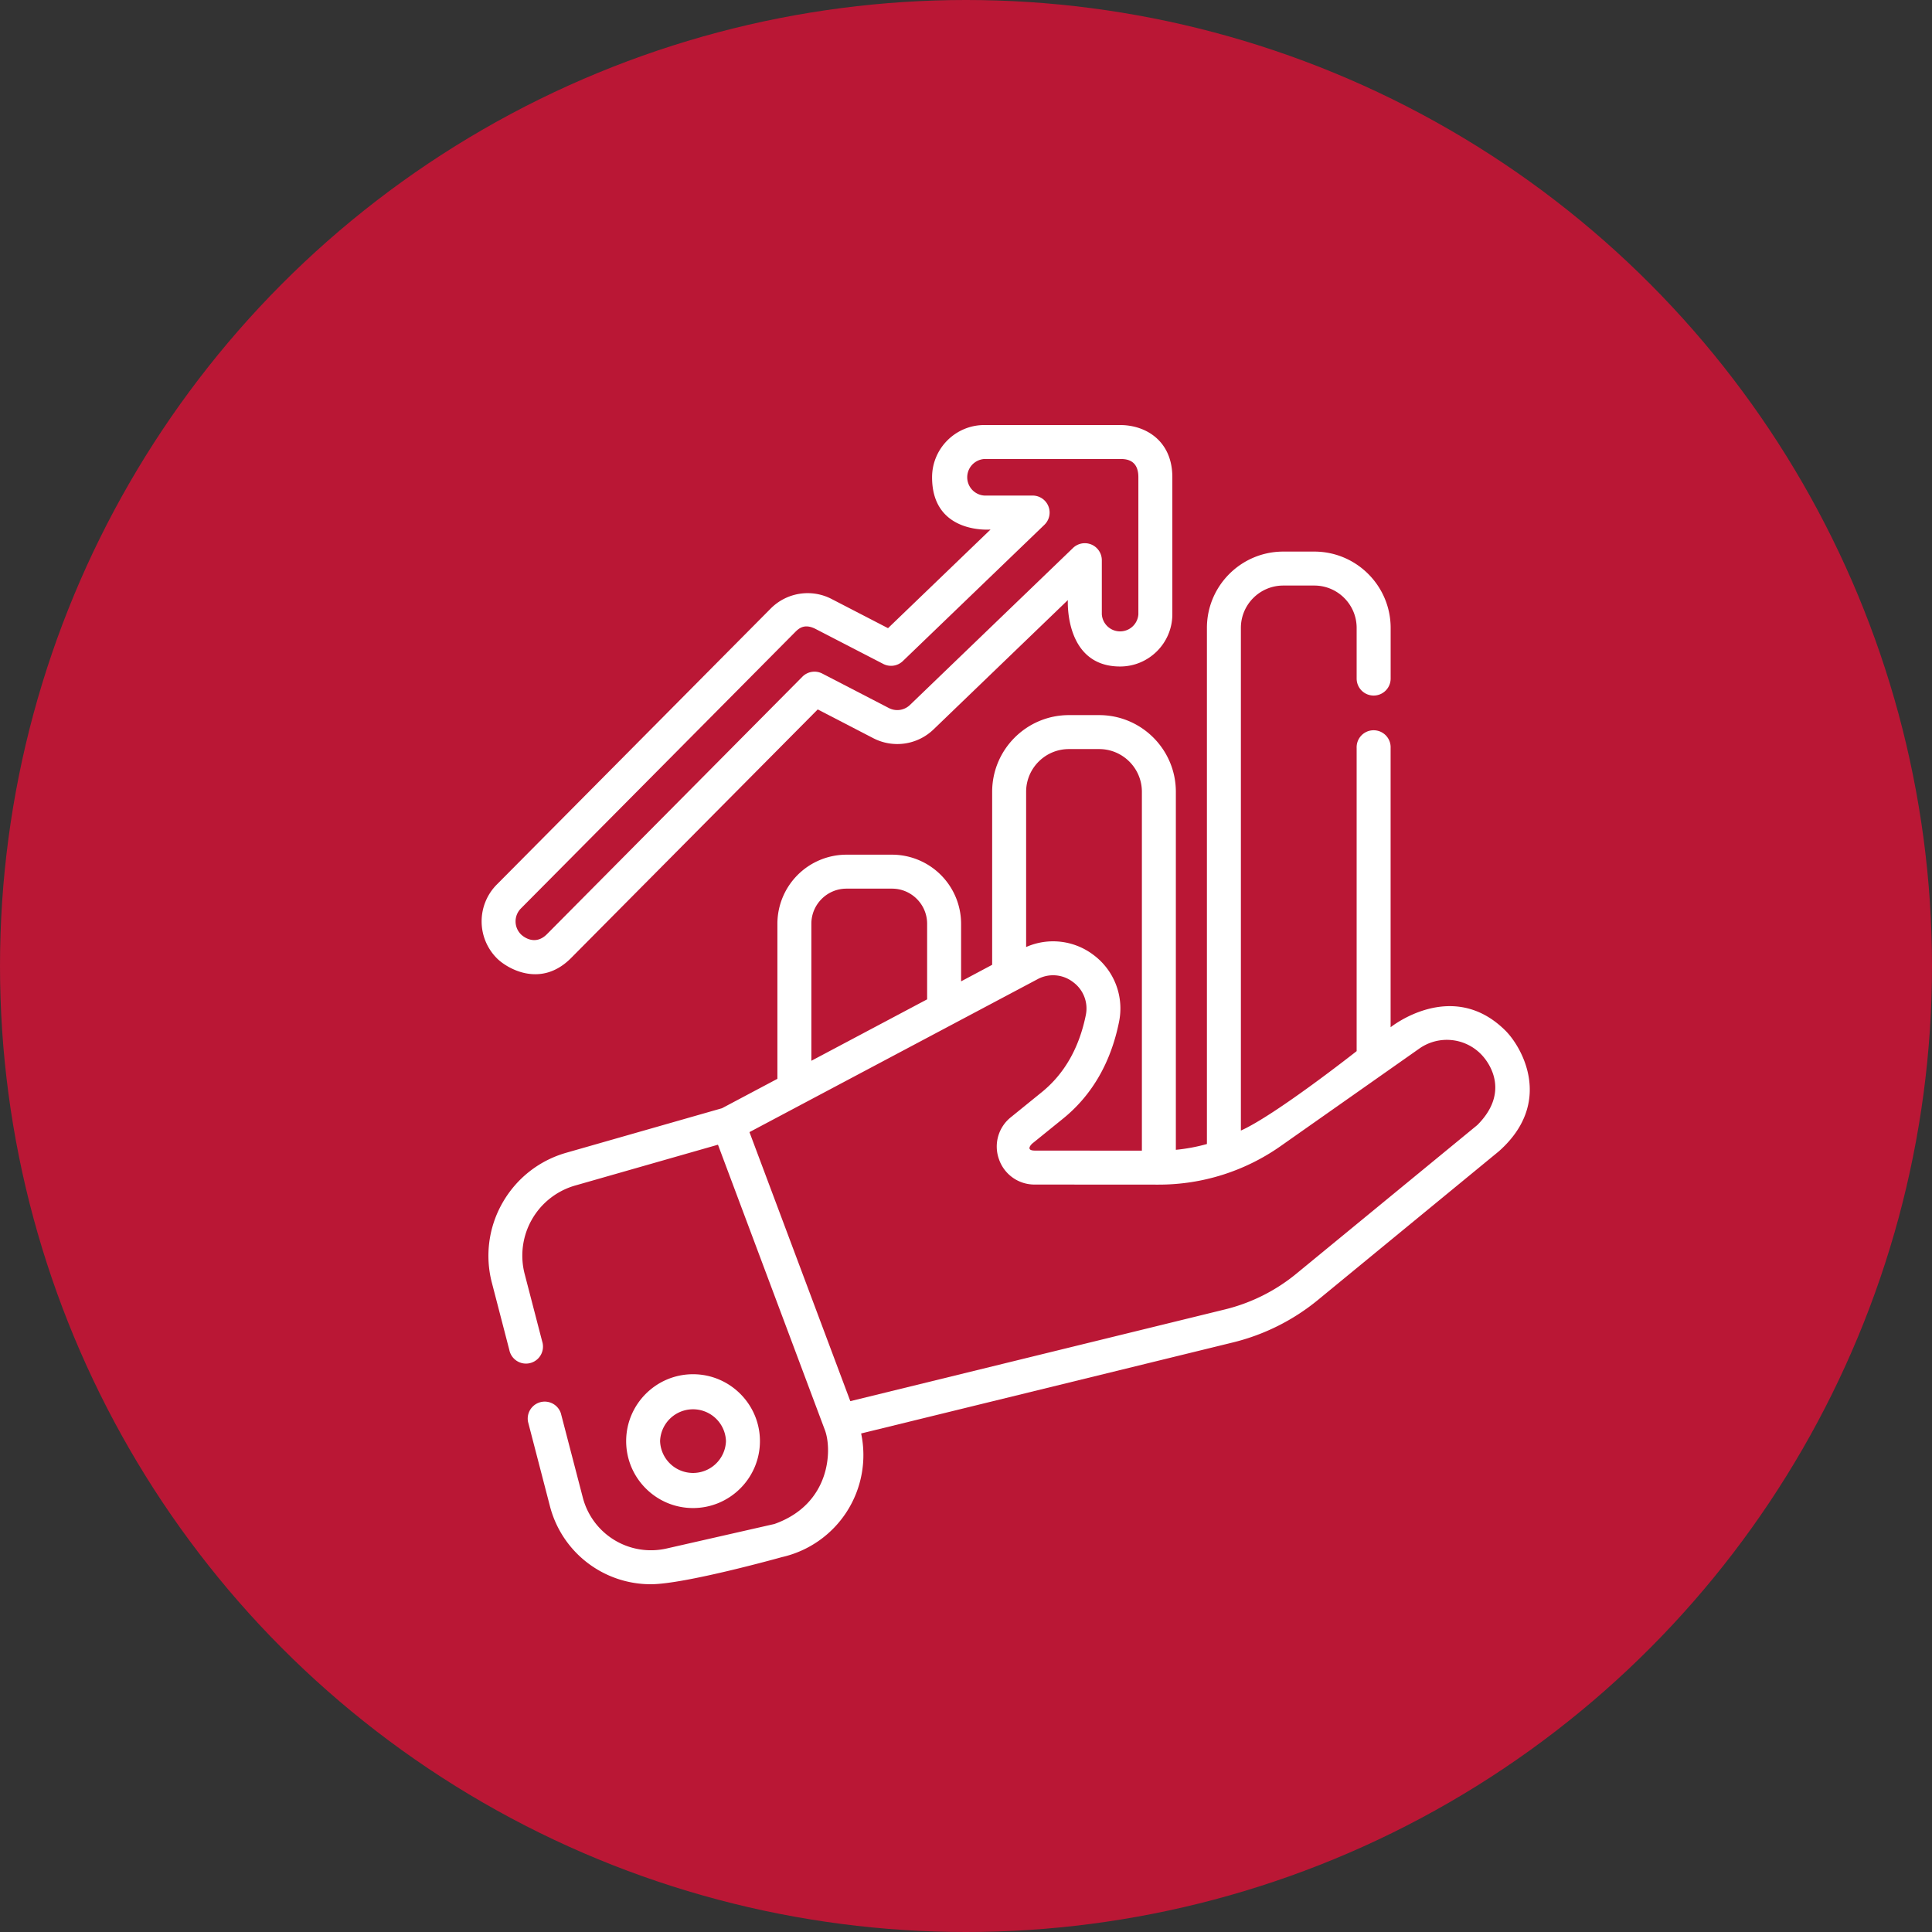
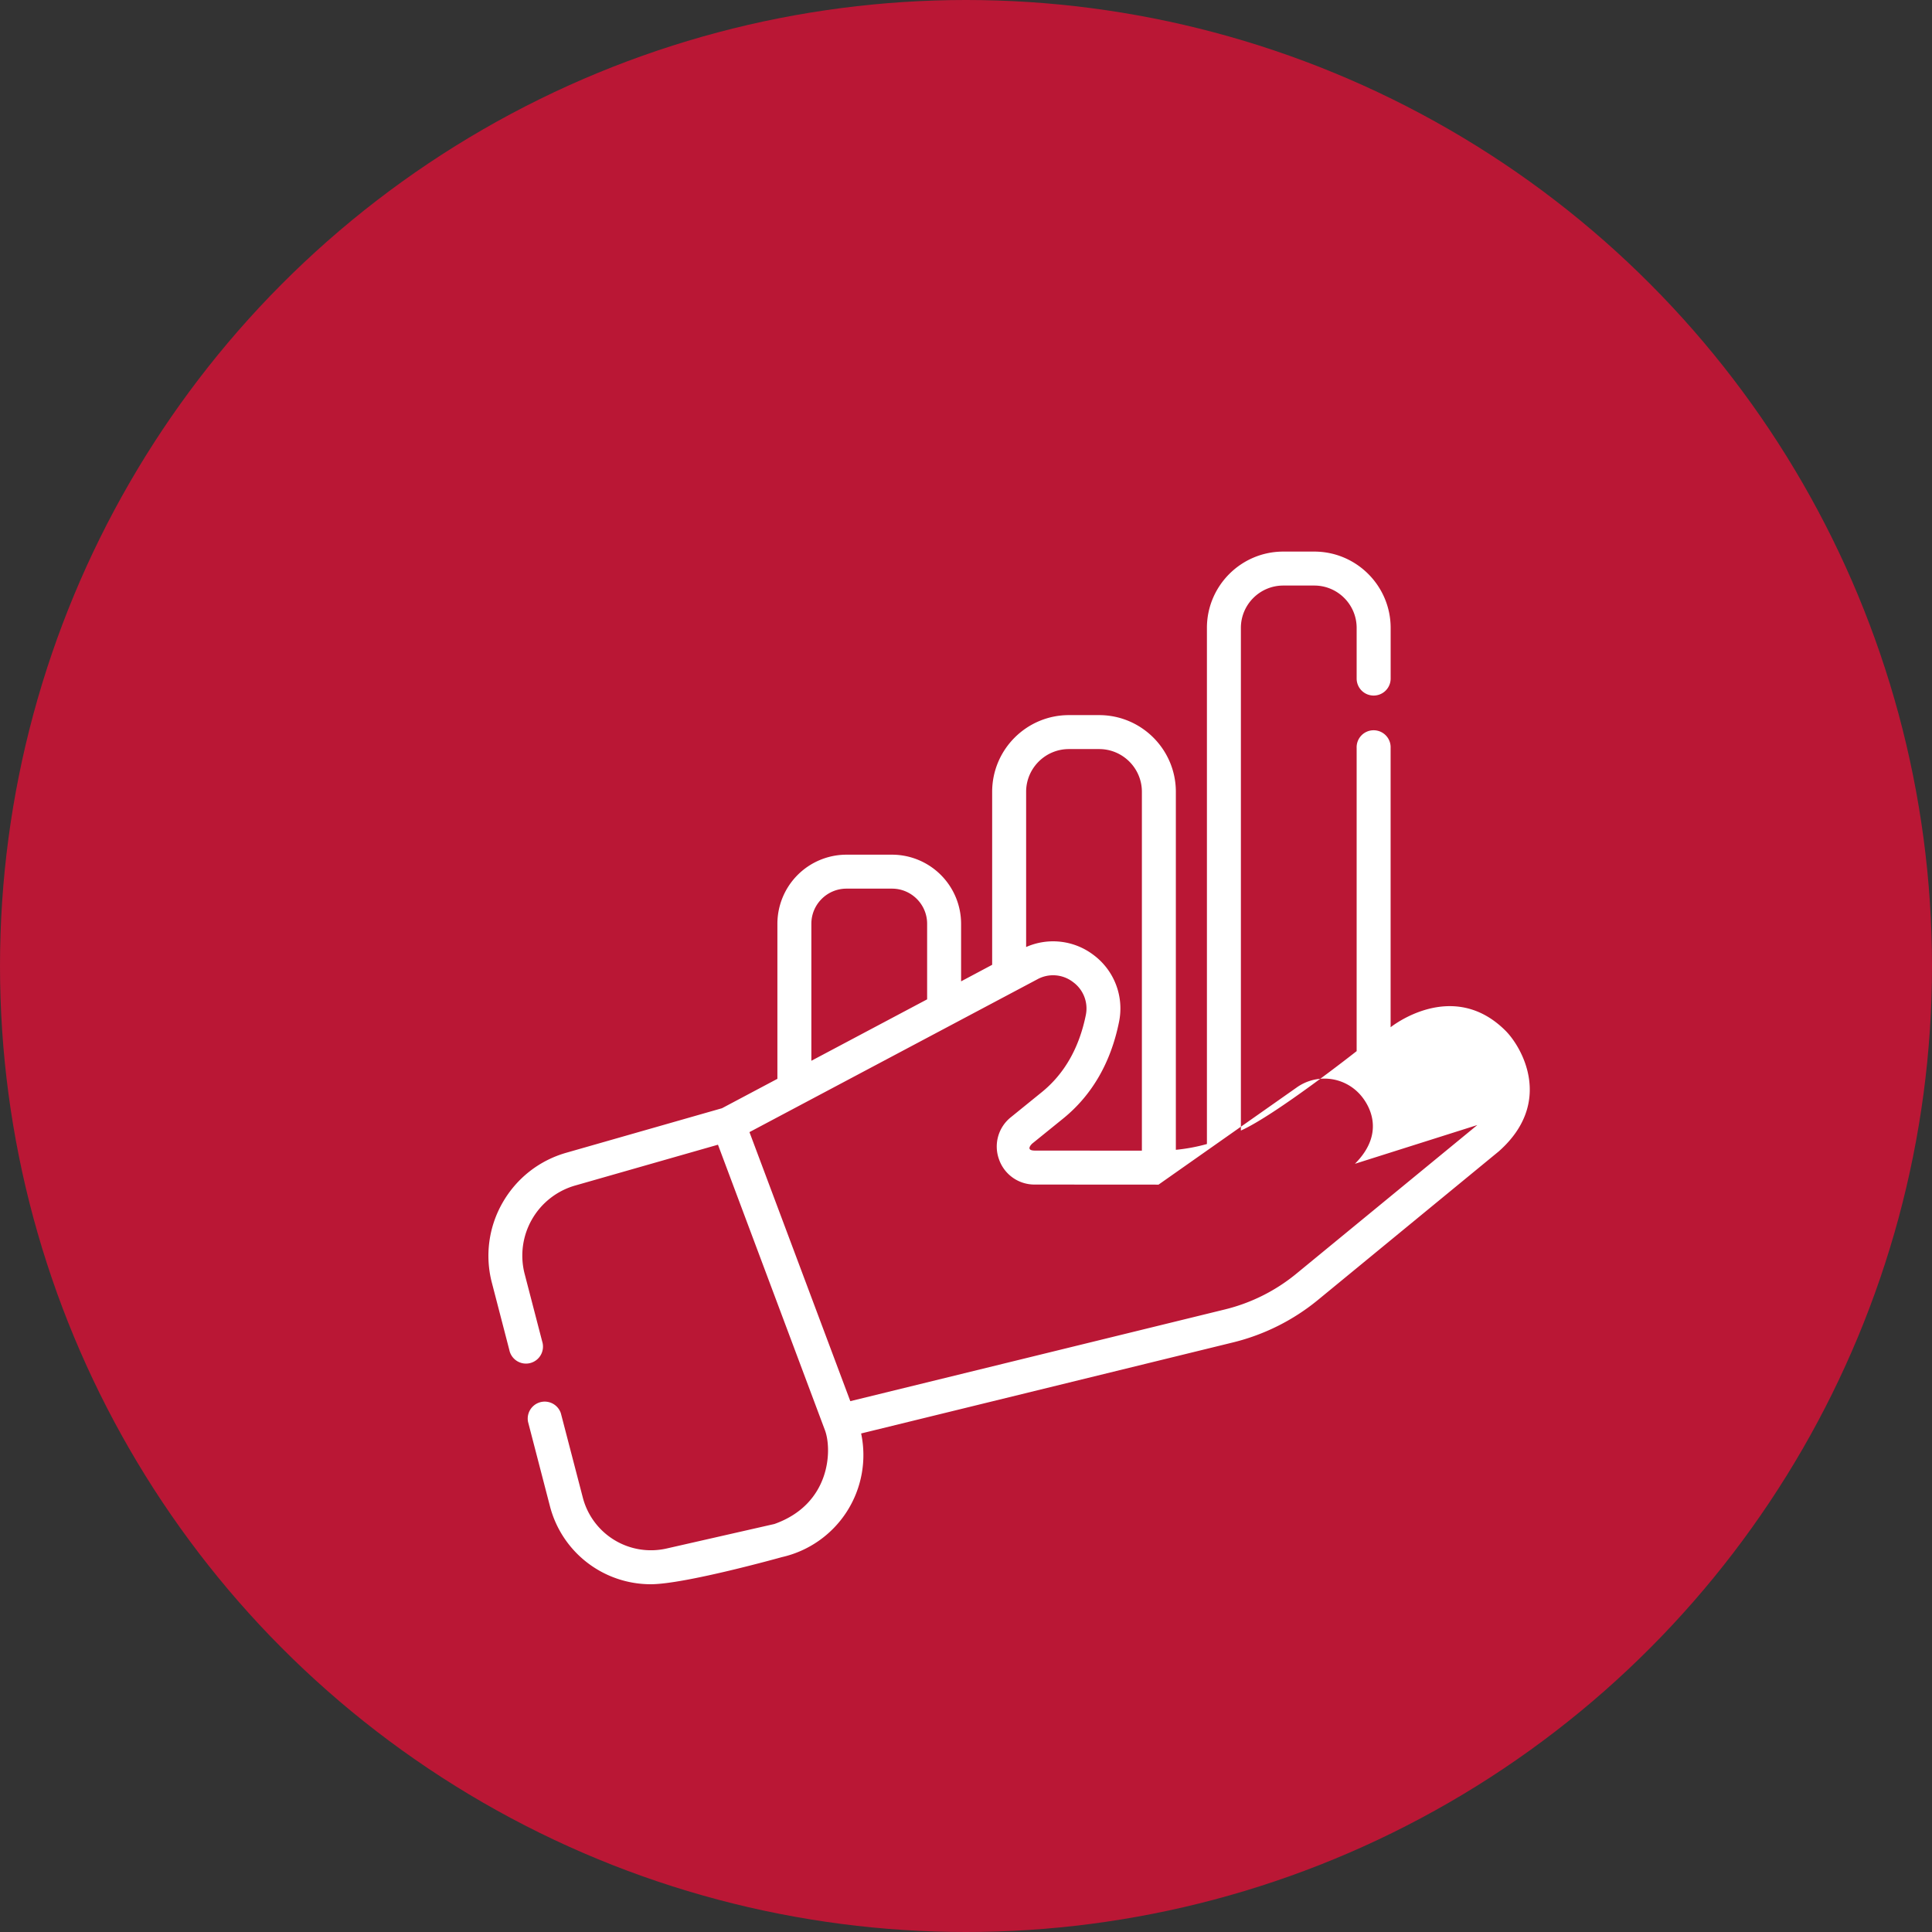
<svg xmlns="http://www.w3.org/2000/svg" width="50" height="50" fill="none">
  <rect width="100%" height="100%" fill="#333333" stroke="none" />
  <circle cx="25" cy="25" r="25" fill="#BA1735" />
-   <path fill="#fff" d="M38.961 26.673c-1.378-1.373-2.972-.088-2.972-.088V19.36a.44.44 0 1 0-.879 0v7.843s-2.095 1.652-2.996 2.056V16.25c0-.604.492-1.096 1.097-1.096h.803c.605 0 1.096.492 1.096 1.096v1.311a.44.44 0 1 0 .88 0v-1.31c0-1.09-.887-1.976-1.976-1.976h-.803c-1.09 0-1.976.886-1.976 1.975v13.357a4.634 4.634 0 0 1-.804.15v-9.265c0-1.095-.89-1.985-1.985-1.985h-.783c-1.095 0-1.986.89-1.986 1.985v4.477l-.804.428v-1.49a1.79 1.79 0 0 0-1.787-1.788h-1.18a1.79 1.79 0 0 0-1.787 1.788v4.013l-1.434.761-4.03 1.152c-.7.2-1.286.66-1.648 1.292a2.761 2.761 0 0 0-.276 2.077l.45 1.734a.44.44 0 1 0 .85-.222l-.45-1.733a1.887 1.887 0 0 1 1.316-2.303l3.684-1.053 2.769 7.39c.185.495.156 1.906-1.309 2.426l-2.784.633a1.822 1.822 0 0 1-2.176-1.325l-.566-2.174a.44.44 0 0 0-.85.22l.565 2.176A2.695 2.695 0 0 0 16.841 41c.888 0 3.395-.702 3.395-.702a2.707 2.707 0 0 0 2.05-3.2l9.631-2.358a5.54 5.54 0 0 0 2.187-1.094l4.687-3.851c1.429-1.268.59-2.704.17-3.122Zm-11.298-7.287h.783c.61 0 1.106.496 1.106 1.106v9.287l-2.773-.002c-.254-.002-.078-.17-.064-.182l.798-.646c.745-.604 1.232-1.443 1.446-2.495a1.727 1.727 0 0 0-.663-1.743 1.726 1.726 0 0 0-1.74-.202v-4.017c0-.61.497-1.106 1.107-1.106Zm-6.665 4.52c0-.5.408-.908.909-.908h1.179c.5 0 .908.408.908.909v1.956l-2.996 1.59v-3.546Zm17.235 5.21-4.687 3.85a4.654 4.654 0 0 1-1.837.92l-9.703 2.376-2.61-6.963 7.451-3.955a.845.845 0 0 1 .922.071.845.845 0 0 1 .33.864c-.173.846-.556 1.515-1.139 1.987l-.798.647a.97.97 0 0 0-.308 1.09.97.97 0 0 0 .925.653l3.202.002h.002a5.48 5.48 0 0 0 3.168-1.003l3.578-2.516a1.238 1.238 0 0 1 1.604.148c.246.252.729 1-.1 1.829Z" />
-   <path fill="#fff" d="M19.667 37.296c0-.954-.777-1.731-1.732-1.731-.954 0-1.73.777-1.73 1.731 0 .955.776 1.732 1.73 1.732.955 0 1.732-.777 1.732-1.732Zm-2.584 0a.853.853 0 0 1 1.705 0 .853.853 0 0 1-1.705 0ZM14.775 24.798l6.388-6.438 1.437.744a1.351 1.351 0 0 0 1.56-.227l3.476-3.347s-.095 1.719 1.352 1.719c.746 0 1.352-.607 1.352-1.352v-3.558c-.005-.925-.681-1.339-1.352-1.339h-3.514c-.745 0-1.352.607-1.352 1.352 0 1.486 1.513 1.352 1.513 1.352l-2.653 2.553-1.458-.754a1.347 1.347 0 0 0-1.58.248l-7.088 7.142a1.353 1.353 0 0 0 .008 1.912c.255.253 1.125.779 1.911-.007Zm-1.295-1.286 7.087-7.142c.092-.091.239-.253.553-.086l1.738.898a.44.44 0 0 0 .507-.073l3.665-3.528a.44.44 0 0 0-.305-.756h-1.25a.474.474 0 0 1 0-.946h3.513c.13 0 .473 0 .473.47v3.548a.474.474 0 0 1-.946 0v-1.4a.44.44 0 0 0-.744-.317l-4.221 4.064a.473.473 0 0 1-.546.08l-1.723-.892a.44.44 0 0 0-.514.08l-6.615 6.667c-.289.288-.58.09-.67.002a.474.474 0 0 1-.002-.669Z" />
+   <path fill="#fff" d="M38.961 26.673c-1.378-1.373-2.972-.088-2.972-.088V19.36a.44.44 0 1 0-.879 0v7.843s-2.095 1.652-2.996 2.056V16.25c0-.604.492-1.096 1.097-1.096h.803c.605 0 1.096.492 1.096 1.096v1.311a.44.44 0 1 0 .88 0v-1.31c0-1.09-.887-1.976-1.976-1.976h-.803c-1.09 0-1.976.886-1.976 1.975v13.357a4.634 4.634 0 0 1-.804.15v-9.265c0-1.095-.89-1.985-1.985-1.985h-.783c-1.095 0-1.986.89-1.986 1.985v4.477l-.804.428v-1.49a1.79 1.79 0 0 0-1.787-1.788h-1.18a1.79 1.79 0 0 0-1.787 1.788v4.013l-1.434.761-4.03 1.152c-.7.2-1.286.66-1.648 1.292a2.761 2.761 0 0 0-.276 2.077l.45 1.734a.44.44 0 1 0 .85-.222l-.45-1.733a1.887 1.887 0 0 1 1.316-2.303l3.684-1.053 2.769 7.39c.185.495.156 1.906-1.309 2.426l-2.784.633a1.822 1.822 0 0 1-2.176-1.325l-.566-2.174a.44.44 0 0 0-.85.22l.565 2.176A2.695 2.695 0 0 0 16.841 41c.888 0 3.395-.702 3.395-.702a2.707 2.707 0 0 0 2.05-3.2l9.631-2.358a5.54 5.54 0 0 0 2.187-1.094l4.687-3.851c1.429-1.268.59-2.704.17-3.122Zm-11.298-7.287h.783c.61 0 1.106.496 1.106 1.106v9.287l-2.773-.002c-.254-.002-.078-.17-.064-.182l.798-.646c.745-.604 1.232-1.443 1.446-2.495a1.727 1.727 0 0 0-.663-1.743 1.726 1.726 0 0 0-1.74-.202v-4.017c0-.61.497-1.106 1.107-1.106Zm-6.665 4.52c0-.5.408-.908.909-.908h1.179c.5 0 .908.408.908.909v1.956l-2.996 1.59v-3.546Zm17.235 5.21-4.687 3.85a4.654 4.654 0 0 1-1.837.92l-9.703 2.376-2.61-6.963 7.451-3.955a.845.845 0 0 1 .922.071.845.845 0 0 1 .33.864c-.173.846-.556 1.515-1.139 1.987l-.798.647a.97.97 0 0 0-.308 1.09.97.97 0 0 0 .925.653l3.202.002h.002l3.578-2.516a1.238 1.238 0 0 1 1.604.148c.246.252.729 1-.1 1.829Z" />
</svg>